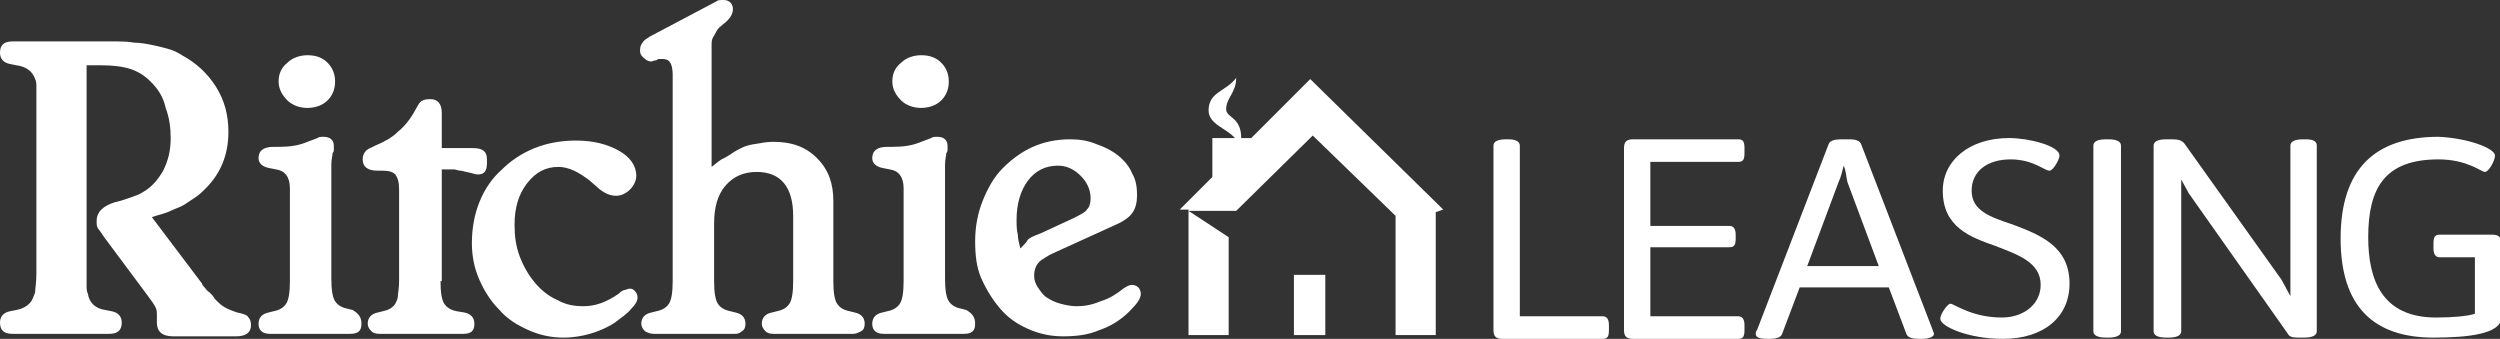
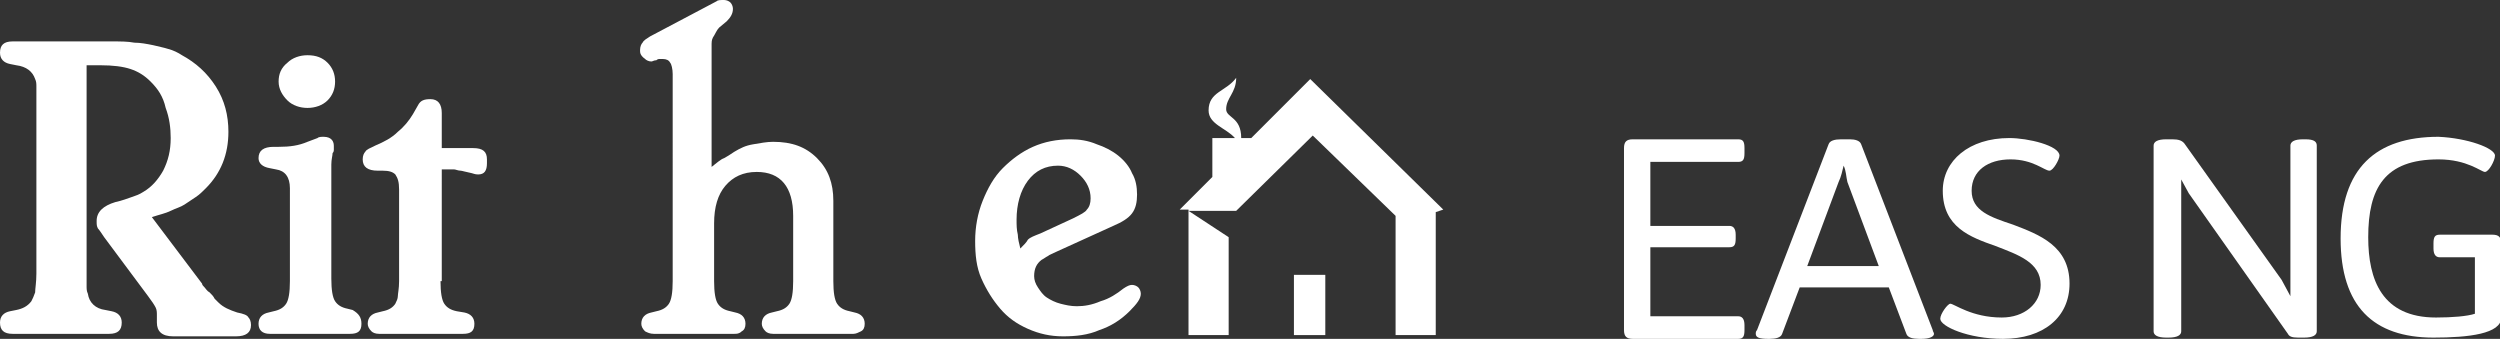
<svg xmlns="http://www.w3.org/2000/svg" version="1.1" id="Layer_1" x="0px" y="0px" viewBox="0 0 199.2 27" style="enable-background:new 0 0 199.2 27;" xml:space="preserve">
  <rect x="0" y="0" width="199.2" height="27" fill="#333333" stroke="none" />
  <style type="text/css">
	.st0{fill:#ffffff;}
	.st1{fill:#ffffff;}
</style>
  <path id="XMLID_25_" class="st0" d="M6.9,21.9c0,0.4,0,0.7,0,0.9c0,0.2,0,0.4,0.1,0.6c0.1,0.7,0.6,1.2,1.4,1.3l0.5,0.1  c0.5,0.1,0.8,0.4,0.8,0.9c0,0.6-0.3,0.9-1,0.9H1c-0.7,0-1-0.3-1-0.9c0-0.5,0.3-0.8,0.8-0.9l0.5-0.1c0.5-0.1,0.9-0.3,1.2-0.7  c0.1-0.2,0.2-0.4,0.3-0.7c0-0.3,0.1-0.8,0.1-1.5v-14c0-0.4,0-0.7,0-0.9c0-0.2,0-0.4-0.1-0.6C2.6,5.7,2.1,5.3,1.3,5.2L0.8,5.1  C0.3,5,0,4.7,0,4.2c0-0.6,0.3-0.9,1-0.9h7.9c0.7,0,1.3,0,1.8,0.1c0.5,0,1,0.1,1.5,0.2c0.4,0.1,0.9,0.2,1.2,0.3  c0.4,0.1,0.8,0.3,1.1,0.5c1.1,0.6,2,1.4,2.7,2.5c0.7,1.1,1,2.3,1,3.6c0,1.8-0.6,3.3-1.8,4.5c-0.3,0.3-0.5,0.5-0.8,0.7  c-0.3,0.2-0.6,0.4-0.9,0.6c-0.3,0.2-0.7,0.3-1.1,0.5c-0.4,0.2-0.9,0.3-1.5,0.5l4,5.3c0,0.1,0.1,0.2,0.2,0.3c0.1,0.1,0.2,0.3,0.4,0.4  c0.2,0.2,0.3,0.3,0.4,0.5c0.1,0.1,0.2,0.2,0.3,0.3c0.4,0.4,0.9,0.6,1.5,0.8c0.5,0.1,0.8,0.2,0.9,0.4c0.1,0.1,0.2,0.3,0.2,0.6  c0,0.6-0.4,0.9-1.2,0.9h-5c-0.9,0-1.3-0.4-1.3-1.1v-0.2c0-0.1,0-0.3,0-0.4c0-0.2,0-0.4-0.1-0.6c-0.1-0.2-0.3-0.5-0.6-0.9l-3.5-4.7  c-0.2-0.3-0.4-0.6-0.5-0.7c-0.1-0.2-0.1-0.3-0.1-0.6c0-0.7,0.5-1.2,1.5-1.5c0.5-0.1,1-0.3,1.3-0.4c0.3-0.1,0.6-0.2,0.9-0.4  c0.7-0.4,1.2-1,1.6-1.7c0.4-0.8,0.6-1.6,0.6-2.6c0-0.8-0.1-1.6-0.4-2.4C13,7.7,12.6,7.1,12,6.5c-0.5-0.5-1-0.8-1.6-1  C9.8,5.3,9,5.2,8,5.2H6.9V21.9z" />
  <path id="XMLID_22_" class="st0" d="M26.1,5c0.4,0.4,0.6,0.9,0.6,1.5c0,0.6-0.2,1.1-0.6,1.5s-1,0.6-1.6,0.6c-0.6,0-1.2-0.2-1.6-0.6  c-0.4-0.4-0.7-0.9-0.7-1.5c0-0.6,0.2-1.1,0.7-1.5c0.4-0.4,1-0.6,1.6-0.6C25.2,4.4,25.7,4.6,26.1,5 M28.8,25.8c0,0.6-0.3,0.8-0.9,0.8  h-6.4c-0.6,0-0.9-0.3-0.9-0.8c0-0.5,0.3-0.8,0.8-0.9l0.4-0.1c0.5-0.1,0.8-0.3,1-0.6c0.2-0.3,0.3-0.9,0.3-1.8V15  c0-0.9-0.4-1.4-1.1-1.5l-0.5-0.1c-0.6-0.1-0.9-0.4-0.9-0.8c0-0.6,0.4-0.9,1.2-0.9h0.1h0.3c0.9,0,1.6-0.1,2.3-0.4l0.8-0.3  c0.1-0.1,0.3-0.1,0.5-0.1c0.3,0,0.5,0.1,0.6,0.2c0.2,0.2,0.2,0.4,0.2,0.6c0,0.1,0,0.1,0,0.2c0,0.1,0,0.2-0.1,0.3  c0,0.2-0.1,0.5-0.1,0.9c0,0.2,0,0.3,0,0.4c0,0.1,0,0.2,0,0.3v0.3v0.5v7.6c0,0.9,0.1,1.5,0.3,1.8c0.2,0.3,0.5,0.5,1,0.6l0.4,0.1  C28.6,25,28.8,25.3,28.8,25.8" />
-   <path id="XMLID_19_" class="st0" d="M75,5c0.4,0.4,0.6,0.9,0.6,1.5c0,0.6-0.2,1.1-0.6,1.5c-0.4,0.4-1,0.6-1.6,0.6  c-0.6,0-1.2-0.2-1.6-0.6c-0.4-0.4-0.7-0.9-0.7-1.5c0-0.6,0.2-1.1,0.7-1.5c0.4-0.4,1-0.6,1.6-0.6C74.1,4.4,74.6,4.6,75,5 M77.7,25.8  c0,0.6-0.3,0.8-0.9,0.8h-6.4c-0.6,0-0.9-0.3-0.9-0.8c0-0.5,0.3-0.8,0.8-0.9l0.4-0.1c0.5-0.1,0.8-0.3,1-0.6c0.2-0.3,0.3-0.9,0.3-1.8  V15c0-0.9-0.4-1.4-1.1-1.5l-0.5-0.1c-0.6-0.1-0.9-0.4-0.9-0.8c0-0.6,0.4-0.9,1.2-0.9h0.1h0.3c0.9,0,1.6-0.1,2.3-0.4l0.8-0.3  c0.1-0.1,0.3-0.1,0.5-0.1c0.3,0,0.5,0.1,0.6,0.2c0.2,0.2,0.2,0.4,0.2,0.6c0,0.1,0,0.1,0,0.2c0,0.1,0,0.2-0.1,0.3  c0,0.2-0.1,0.5-0.1,0.9c0,0.2,0,0.3,0,0.4c0,0.1,0,0.2,0,0.3v0.3v0.5v7.6c0,0.9,0.1,1.5,0.3,1.8c0.2,0.3,0.5,0.5,1,0.6l0.4,0.1  C77.5,25,77.7,25.3,77.7,25.8" />
  <path id="XMLID_18_" class="st0" d="M35.1,22.4c0,0.9,0.1,1.5,0.3,1.8c0.2,0.3,0.5,0.5,1,0.6l0.6,0.1c0.5,0.1,0.8,0.4,0.8,0.9  c0,0.6-0.3,0.8-0.9,0.8h-6.7c-0.3,0-0.5-0.1-0.6-0.2c-0.2-0.2-0.3-0.4-0.3-0.6c0-0.5,0.3-0.8,0.8-0.9l0.4-0.1c0.5-0.1,0.8-0.3,1-0.6  c0.1-0.2,0.2-0.4,0.2-0.6c0-0.2,0.1-0.6,0.1-1.2v-7.3c0-0.6-0.1-0.9-0.3-1.2c-0.2-0.2-0.5-0.3-1-0.3l-0.4,0c-0.8,0-1.2-0.3-1.2-0.9  c0-0.3,0.1-0.5,0.2-0.6c0.1-0.2,0.4-0.3,0.8-0.5c0.7-0.3,1.3-0.6,1.8-1.1c0.5-0.4,0.9-0.9,1.2-1.4l0.4-0.7c0.2-0.4,0.5-0.5,1-0.5  c0.6,0,0.9,0.4,0.9,1.1v2.8h2.5c0.8,0,1.1,0.3,1.1,0.9V13c0,0.6-0.2,0.9-0.7,0.9c-0.1,0-0.2,0-0.5-0.1c-0.5-0.1-0.8-0.2-0.9-0.2  c-0.2,0-0.4-0.1-0.5-0.1c-0.1,0-0.5,0-1,0V22.4z" />
-   <path id="XMLID_17_" class="st0" d="M44.5,13.3c-1,0-1.8,0.4-2.5,1.3c-0.7,0.9-1,2-1,3.3c0,0.9,0.1,1.7,0.4,2.5  c0.3,0.8,0.7,1.5,1.2,2.1c0.5,0.6,1.1,1.1,1.8,1.4c0.7,0.4,1.4,0.5,2.1,0.5c0.9,0,1.8-0.3,2.8-1c0.2-0.2,0.4-0.3,0.5-0.3  c0.1,0,0.2-0.1,0.4-0.1c0.2,0,0.3,0.1,0.4,0.2c0.1,0.1,0.2,0.3,0.2,0.5c0,0.3-0.2,0.6-0.5,0.9c-0.3,0.4-0.8,0.7-1.3,1.1  c-0.6,0.4-1.3,0.7-2,0.9c-0.7,0.2-1.4,0.3-2.1,0.3c-1,0-1.9-0.2-2.8-0.6c-0.9-0.4-1.7-0.9-2.3-1.6c-0.7-0.7-1.2-1.5-1.6-2.4  c-0.4-0.9-0.6-1.9-0.6-2.9c0-1.2,0.2-2.3,0.6-3.3c0.4-1,1-1.9,1.8-2.6c0.7-0.7,1.6-1.3,2.6-1.7c1-0.4,2.1-0.6,3.3-0.6  c1.4,0,2.5,0.3,3.4,0.8s1.4,1.2,1.4,2c0,0.4-0.2,0.8-0.5,1.1c-0.3,0.3-0.7,0.5-1.1,0.5c-0.5,0-0.9-0.2-1.3-0.5L47,14.4  C46.1,13.7,45.3,13.3,44.5,13.3" />
  <path id="XMLID_16_" class="st0" d="M57.7,12.6c0.2-0.1,0.5-0.3,0.8-0.5c0.5-0.3,0.9-0.5,1.5-0.6s1.1-0.2,1.6-0.2  c1.5,0,2.6,0.4,3.5,1.3c0.9,0.9,1.3,2,1.3,3.4v6.4c0,0.9,0.1,1.5,0.3,1.8c0.2,0.3,0.5,0.5,1,0.6l0.4,0.1c0.5,0.1,0.8,0.4,0.8,0.9  c0,0.3-0.1,0.5-0.3,0.6s-0.4,0.2-0.6,0.2h-6.4c-0.3,0-0.5-0.1-0.6-0.2c-0.2-0.2-0.3-0.4-0.3-0.6c0-0.5,0.3-0.8,0.8-0.9l0.4-0.1  c0.5-0.1,0.8-0.3,1-0.6c0.2-0.3,0.3-0.9,0.3-1.8v-5.2c0-2.3-1-3.5-2.9-3.5c-1.1,0-1.9,0.4-2.5,1.1s-0.9,1.7-0.9,3v4.6  c0,0.9,0.1,1.5,0.3,1.8c0.2,0.3,0.5,0.5,1,0.6l0.4,0.1c0.5,0.1,0.8,0.4,0.8,0.9c0,0.3-0.1,0.5-0.3,0.6c-0.2,0.2-0.4,0.2-0.6,0.2  h-6.4c-0.3,0-0.5-0.1-0.7-0.2c-0.2-0.2-0.3-0.4-0.3-0.6c0-0.5,0.3-0.8,0.8-0.9l0.4-0.1c0.5-0.1,0.8-0.3,1-0.6  c0.2-0.3,0.3-0.9,0.3-1.8V5.9c0-0.4-0.1-0.8-0.2-0.9c-0.1-0.2-0.3-0.3-0.6-0.3c-0.1,0-0.1,0-0.2,0c-0.1,0-0.2,0-0.3,0.1  c-0.2,0-0.3,0.1-0.4,0.1c-0.2,0-0.4-0.1-0.5-0.2C51,4.4,51,4.2,51,4c0-0.3,0.1-0.5,0.2-0.6c0.1-0.2,0.3-0.3,0.6-0.5l5.3-2.8  C57.2,0,57.4,0,57.7,0c0.2,0,0.4,0.1,0.5,0.2s0.2,0.3,0.2,0.5c0,0.4-0.2,0.7-0.5,1l-0.6,0.5C57.1,2.4,57,2.7,56.8,3  c-0.1,0.2-0.1,0.4-0.1,0.5c0,0.2,0,0.5,0,1.1v8.7C57.1,13,57.4,12.7,57.7,12.6" />
  <path id="XMLID_13_" class="st0" d="M81.9,19.1c0.2-0.2,0.5-0.3,1-0.5l2.6-1.2c0.6-0.3,1-0.5,1.1-0.7c0.2-0.2,0.3-0.5,0.3-0.9  c0-0.7-0.3-1.3-0.8-1.8c-0.5-0.5-1.1-0.8-1.8-0.8c-1,0-1.8,0.4-2.4,1.2c-0.6,0.8-0.9,1.9-0.9,3.1c0,0.4,0,0.8,0.1,1.2  c0,0.3,0.1,0.7,0.2,1.1C81.6,19.5,81.8,19.3,81.9,19.1 M83.5,20.4c-0.2,0.1-0.3,0.2-0.5,0.3c-0.4,0.3-0.6,0.7-0.6,1.3  c0,0.3,0.1,0.6,0.3,0.9c0.2,0.3,0.4,0.6,0.7,0.8c0.3,0.2,0.7,0.4,1.1,0.5c0.4,0.1,0.8,0.2,1.3,0.2c0.6,0,1.2-0.1,1.9-0.4  c0.7-0.2,1.3-0.6,1.8-1c0.3-0.2,0.5-0.3,0.7-0.3c0.2,0,0.4,0.1,0.5,0.2c0.1,0.1,0.2,0.3,0.2,0.5c0,0.4-0.3,0.8-0.9,1.4  c-0.7,0.7-1.5,1.2-2.4,1.5c-0.9,0.4-1.9,0.5-2.9,0.5c-1,0-1.9-0.2-2.8-0.6c-0.9-0.4-1.6-0.9-2.2-1.6c-0.6-0.7-1.1-1.5-1.5-2.4  c-0.4-0.9-0.5-1.9-0.5-3c0-1.1,0.2-2.2,0.6-3.2c0.4-1,0.9-1.9,1.6-2.6c0.7-0.7,1.5-1.3,2.4-1.7c0.9-0.4,1.9-0.6,3-0.6  c0.7,0,1.4,0.1,2.1,0.4c0.6,0.2,1.2,0.5,1.7,0.9c0.5,0.4,0.9,0.9,1.1,1.4c0.3,0.5,0.4,1.1,0.4,1.7c0,0.6-0.1,1.1-0.4,1.5  c-0.3,0.4-0.8,0.7-1.5,1L84.3,20C83.9,20.2,83.6,20.3,83.5,20.4" />
  <path id="XMLID_12_" class="st0" d="M115,16.7L104.4,6.3L99.7,11h-0.8c0-1.7-1.2-1.6-1.2-2.3c0-0.9,0.8-1.3,0.8-2.5  c-0.8,1.1-2.2,1.1-2.2,2.6c0,1.1,1.4,1.4,2.1,2.2h-1.8v3.1l-2.6,2.6h0.7v10h3.2v-7.8l-3.2-2.1h3.8l6.1-6l6.6,6.4v9.5h3.2v-9.8  L115,16.7z" />
  <rect id="XMLID_11_" x="103.1" y="21.9" class="st0" width="2.5" height="4.8" />
-   <path id="XMLID_10_" class="st1" d="M121.1,11.6v13.6h6.6c0.3,0,0.5,0.2,0.5,0.7v0.4c0,0.5-0.1,0.7-0.5,0.7h-8  c-0.5,0-0.7-0.2-0.7-0.7V11.6c0-0.3,0.3-0.5,1-0.5h0.2C120.8,11.1,121.1,11.3,121.1,11.6" />
  <path id="XMLID_9_" class="st1" d="M139,11.8v0.4c0,0.5-0.1,0.7-0.5,0.7h-7V18h6.3c0.3,0,0.5,0.2,0.5,0.7V19c0,0.5-0.1,0.7-0.5,0.7  h-6.3v5.5h7c0.3,0,0.5,0.2,0.5,0.7v0.4c0,0.5-0.1,0.7-0.5,0.7h-8.4c-0.5,0-0.7-0.2-0.7-0.7V11.8c0-0.5,0.2-0.7,0.7-0.7h8.4  C138.9,11.1,139,11.3,139,11.8" />
  <path id="XMLID_6_" class="st1" d="M146.9,13.2c-0.1,0.4-0.2,0.9-0.4,1.3l-2.5,6.7h5.7l-2.5-6.7C147.1,14.1,147.1,13.6,146.9,13.2  L146.9,13.2z M148.3,11.5l5.7,14.8c0,0.1,0.1,0.2,0.1,0.3c0,0.2-0.3,0.4-1,0.4h-0.2c-0.5,0-0.9-0.1-1-0.4l-1.4-3.7h-7.1l-1.4,3.7  c-0.1,0.3-0.5,0.4-1,0.4h-0.1c-0.7,0-1-0.1-1-0.4c0-0.1,0-0.2,0.1-0.3l5.7-14.8c0.1-0.3,0.5-0.4,1-0.4h0.7  C147.8,11.1,148.2,11.2,148.3,11.5" />
  <path id="XMLID_5_" class="st1" d="M164.1,12.4c0,0.3-0.5,1.2-0.8,1.2c-0.4,0-1.3-0.9-3.1-0.9c-1.8,0-3.1,0.9-3.1,2.5  c0,1.6,1.5,2.1,3.3,2.7c2.1,0.8,4.5,1.7,4.5,4.7c0,2.7-2.1,4.4-5.3,4.4c-2.8,0-5-1-5-1.6c0-0.4,0.6-1.2,0.8-1.2  c0.3,0,1.7,1.1,4.1,1.1c1.8,0,3.1-1.1,3.1-2.6c0-1.8-1.8-2.4-3.6-3.1c-2-0.7-4.2-1.5-4.2-4.4c0-2.4,2.1-4.2,5.3-4.2  C161.6,11,164.1,11.6,164.1,12.4" />
-   <path id="XMLID_4_" class="st1" d="M169,11.6v14.8c0,0.3-0.3,0.5-1,0.5h-0.2c-0.7,0-1-0.2-1-0.5V11.6c0-0.3,0.3-0.5,1-0.5h0.2  C168.7,11.1,169,11.3,169,11.6" />
  <path id="XMLID_3_" class="st1" d="M184.6,11.6v14.8c0,0.3-0.3,0.5-1,0.5h-0.5c-0.5,0-0.7-0.1-0.8-0.3l-7.9-11.2l-0.6-1.1v12.1  c0,0.3-0.3,0.5-1,0.5h-0.2c-0.7,0-1-0.2-1-0.5V11.6c0-0.3,0.3-0.5,1-0.5h0.5c0.5,0,0.8,0.1,1,0.4l7.7,10.8l0.7,1.3v-12  c0-0.3,0.3-0.5,1-0.5h0.2C184.4,11.1,184.6,11.3,184.6,11.6" />
  <path id="XMLID_2_" class="st1" d="M198.8,12.4c0,0.4-0.5,1.3-0.8,1.3c-0.3,0-1.4-1-3.7-1c-4.3,0-5.6,2.3-5.6,6.2  c0,3.4,1.1,6.4,5.4,6.4c1.3,0,2.5-0.1,3.1-0.3v-4.5h-2.8c-0.3,0-0.5-0.2-0.5-0.7v-0.4c0-0.5,0.1-0.7,0.5-0.7h4.2  c0.5,0,0.7,0.2,0.7,0.7v5.9c0,1.3-2.6,1.6-5.4,1.6c-4.8,0-7.4-2.5-7.4-7.9c0-5.6,2.8-8.1,7.8-8.1C196.6,11,198.8,11.8,198.8,12.4" />
</svg>